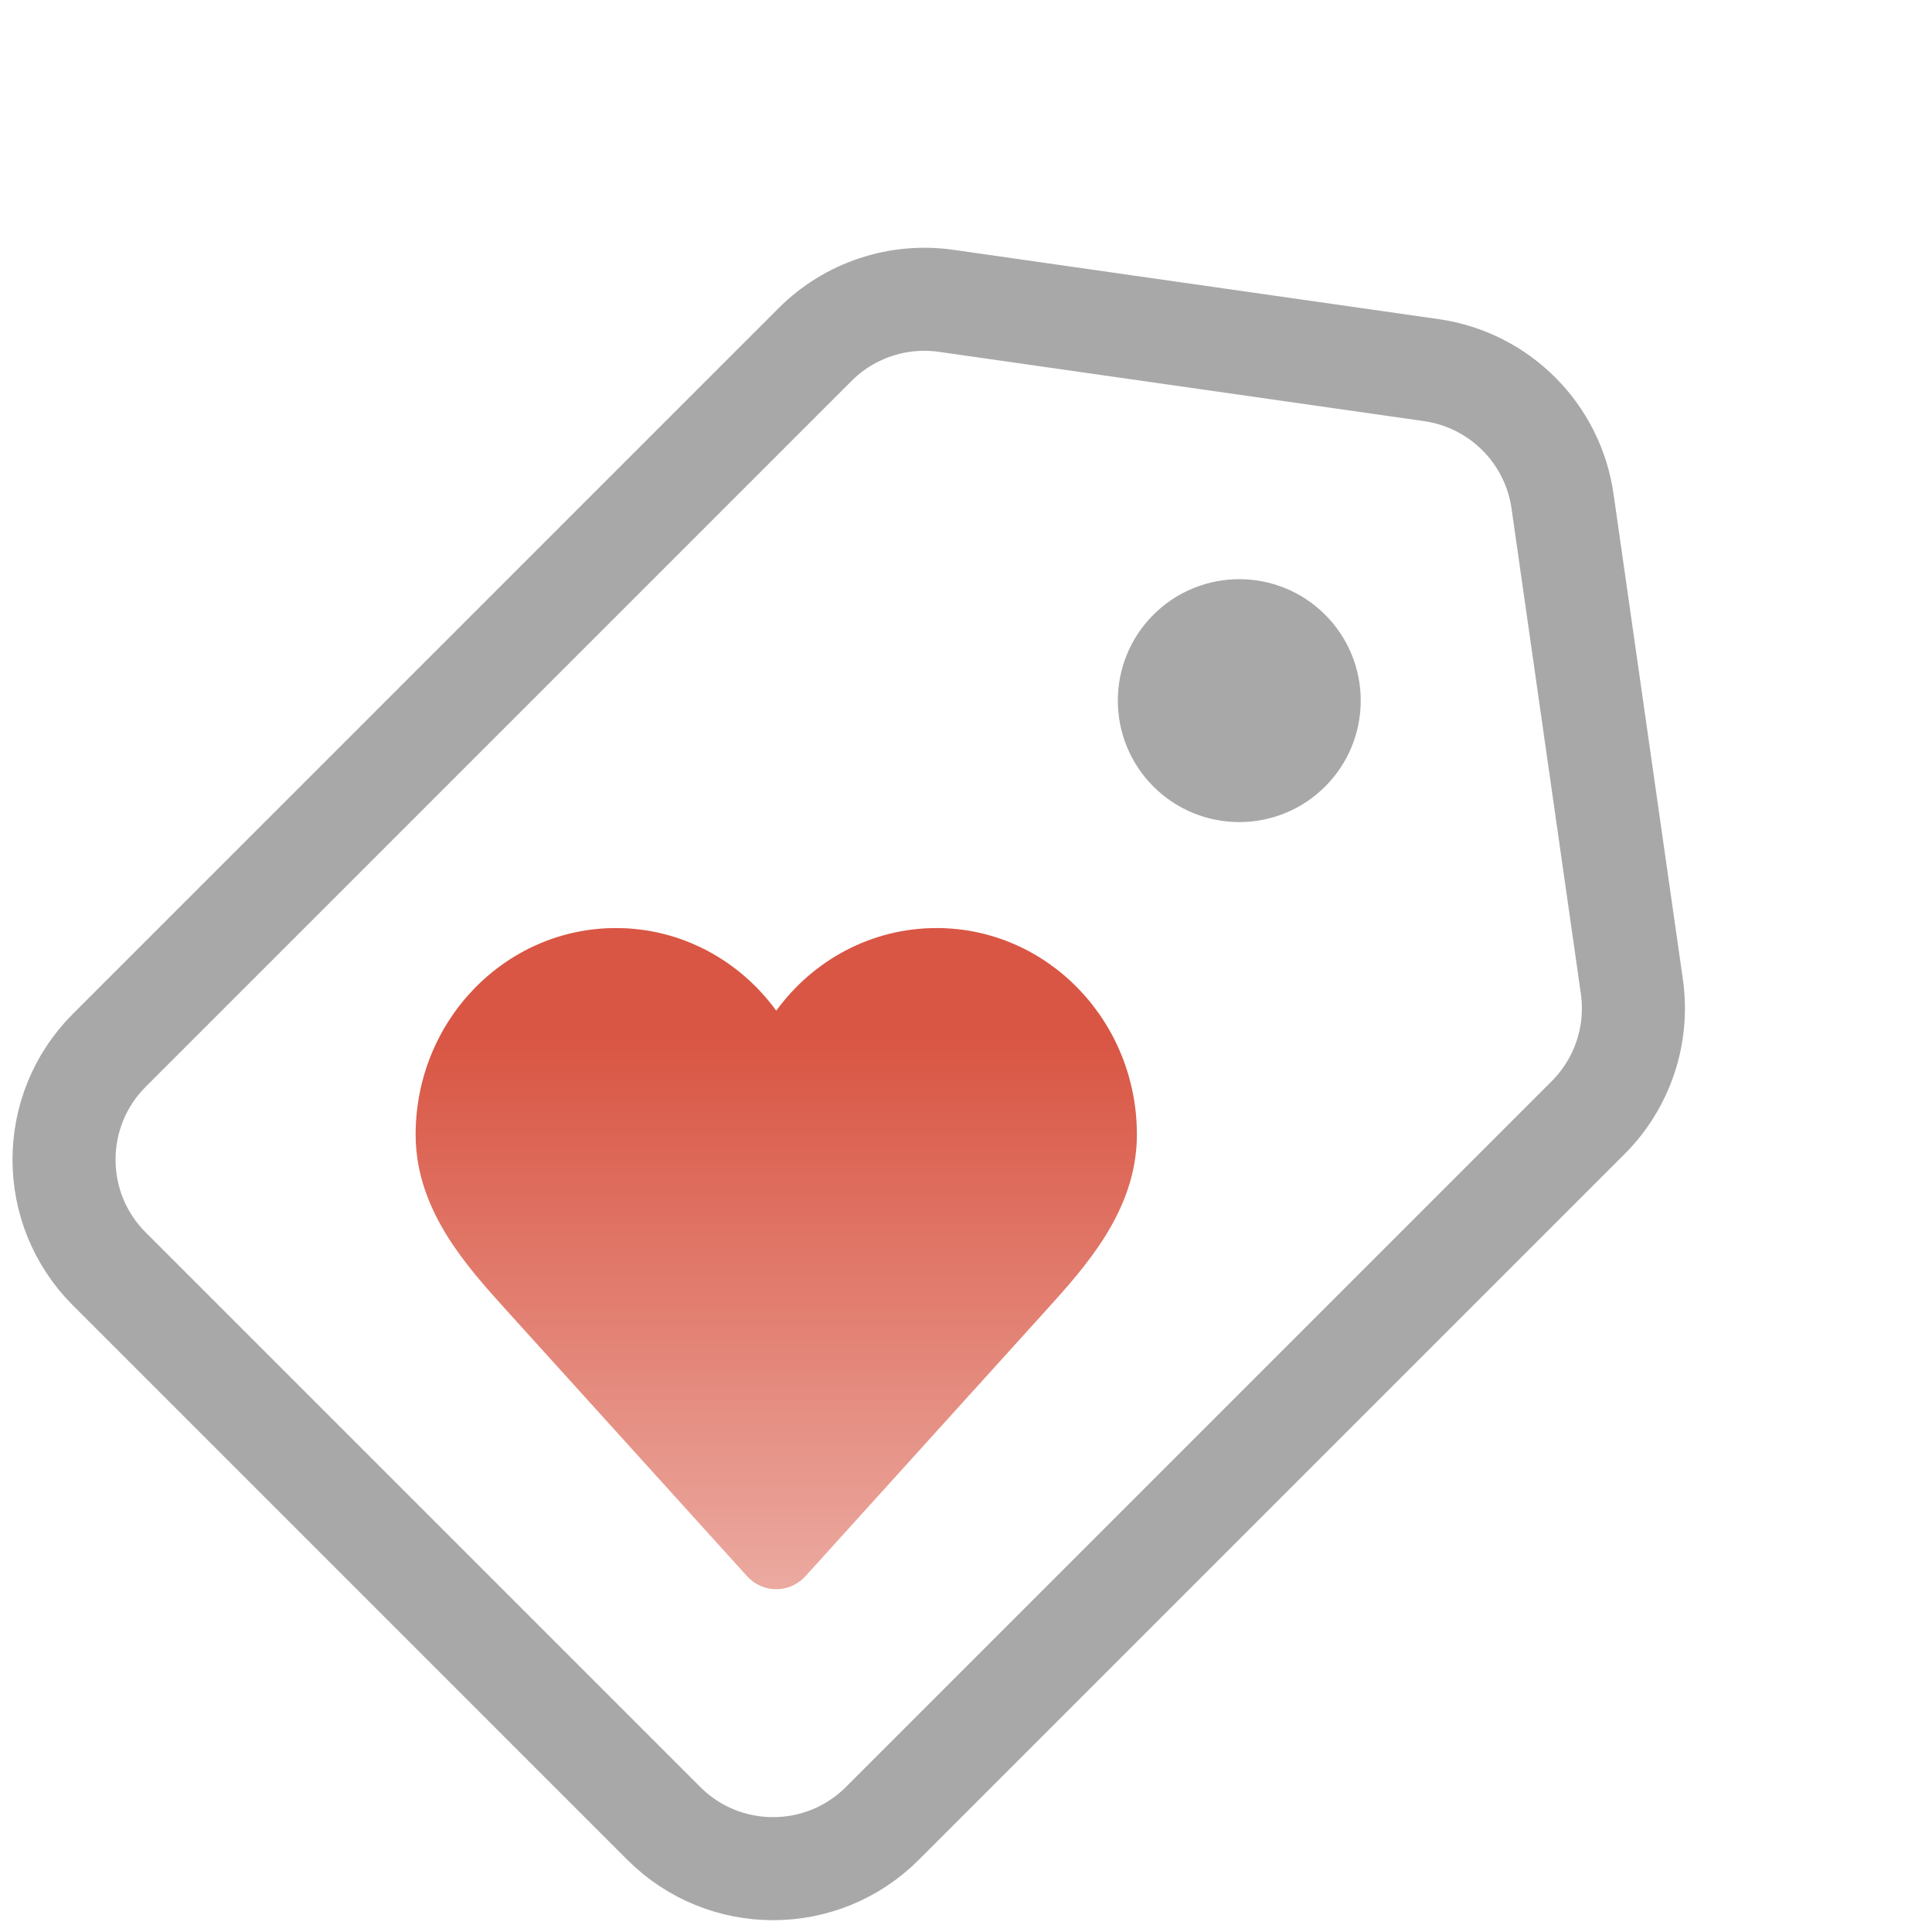
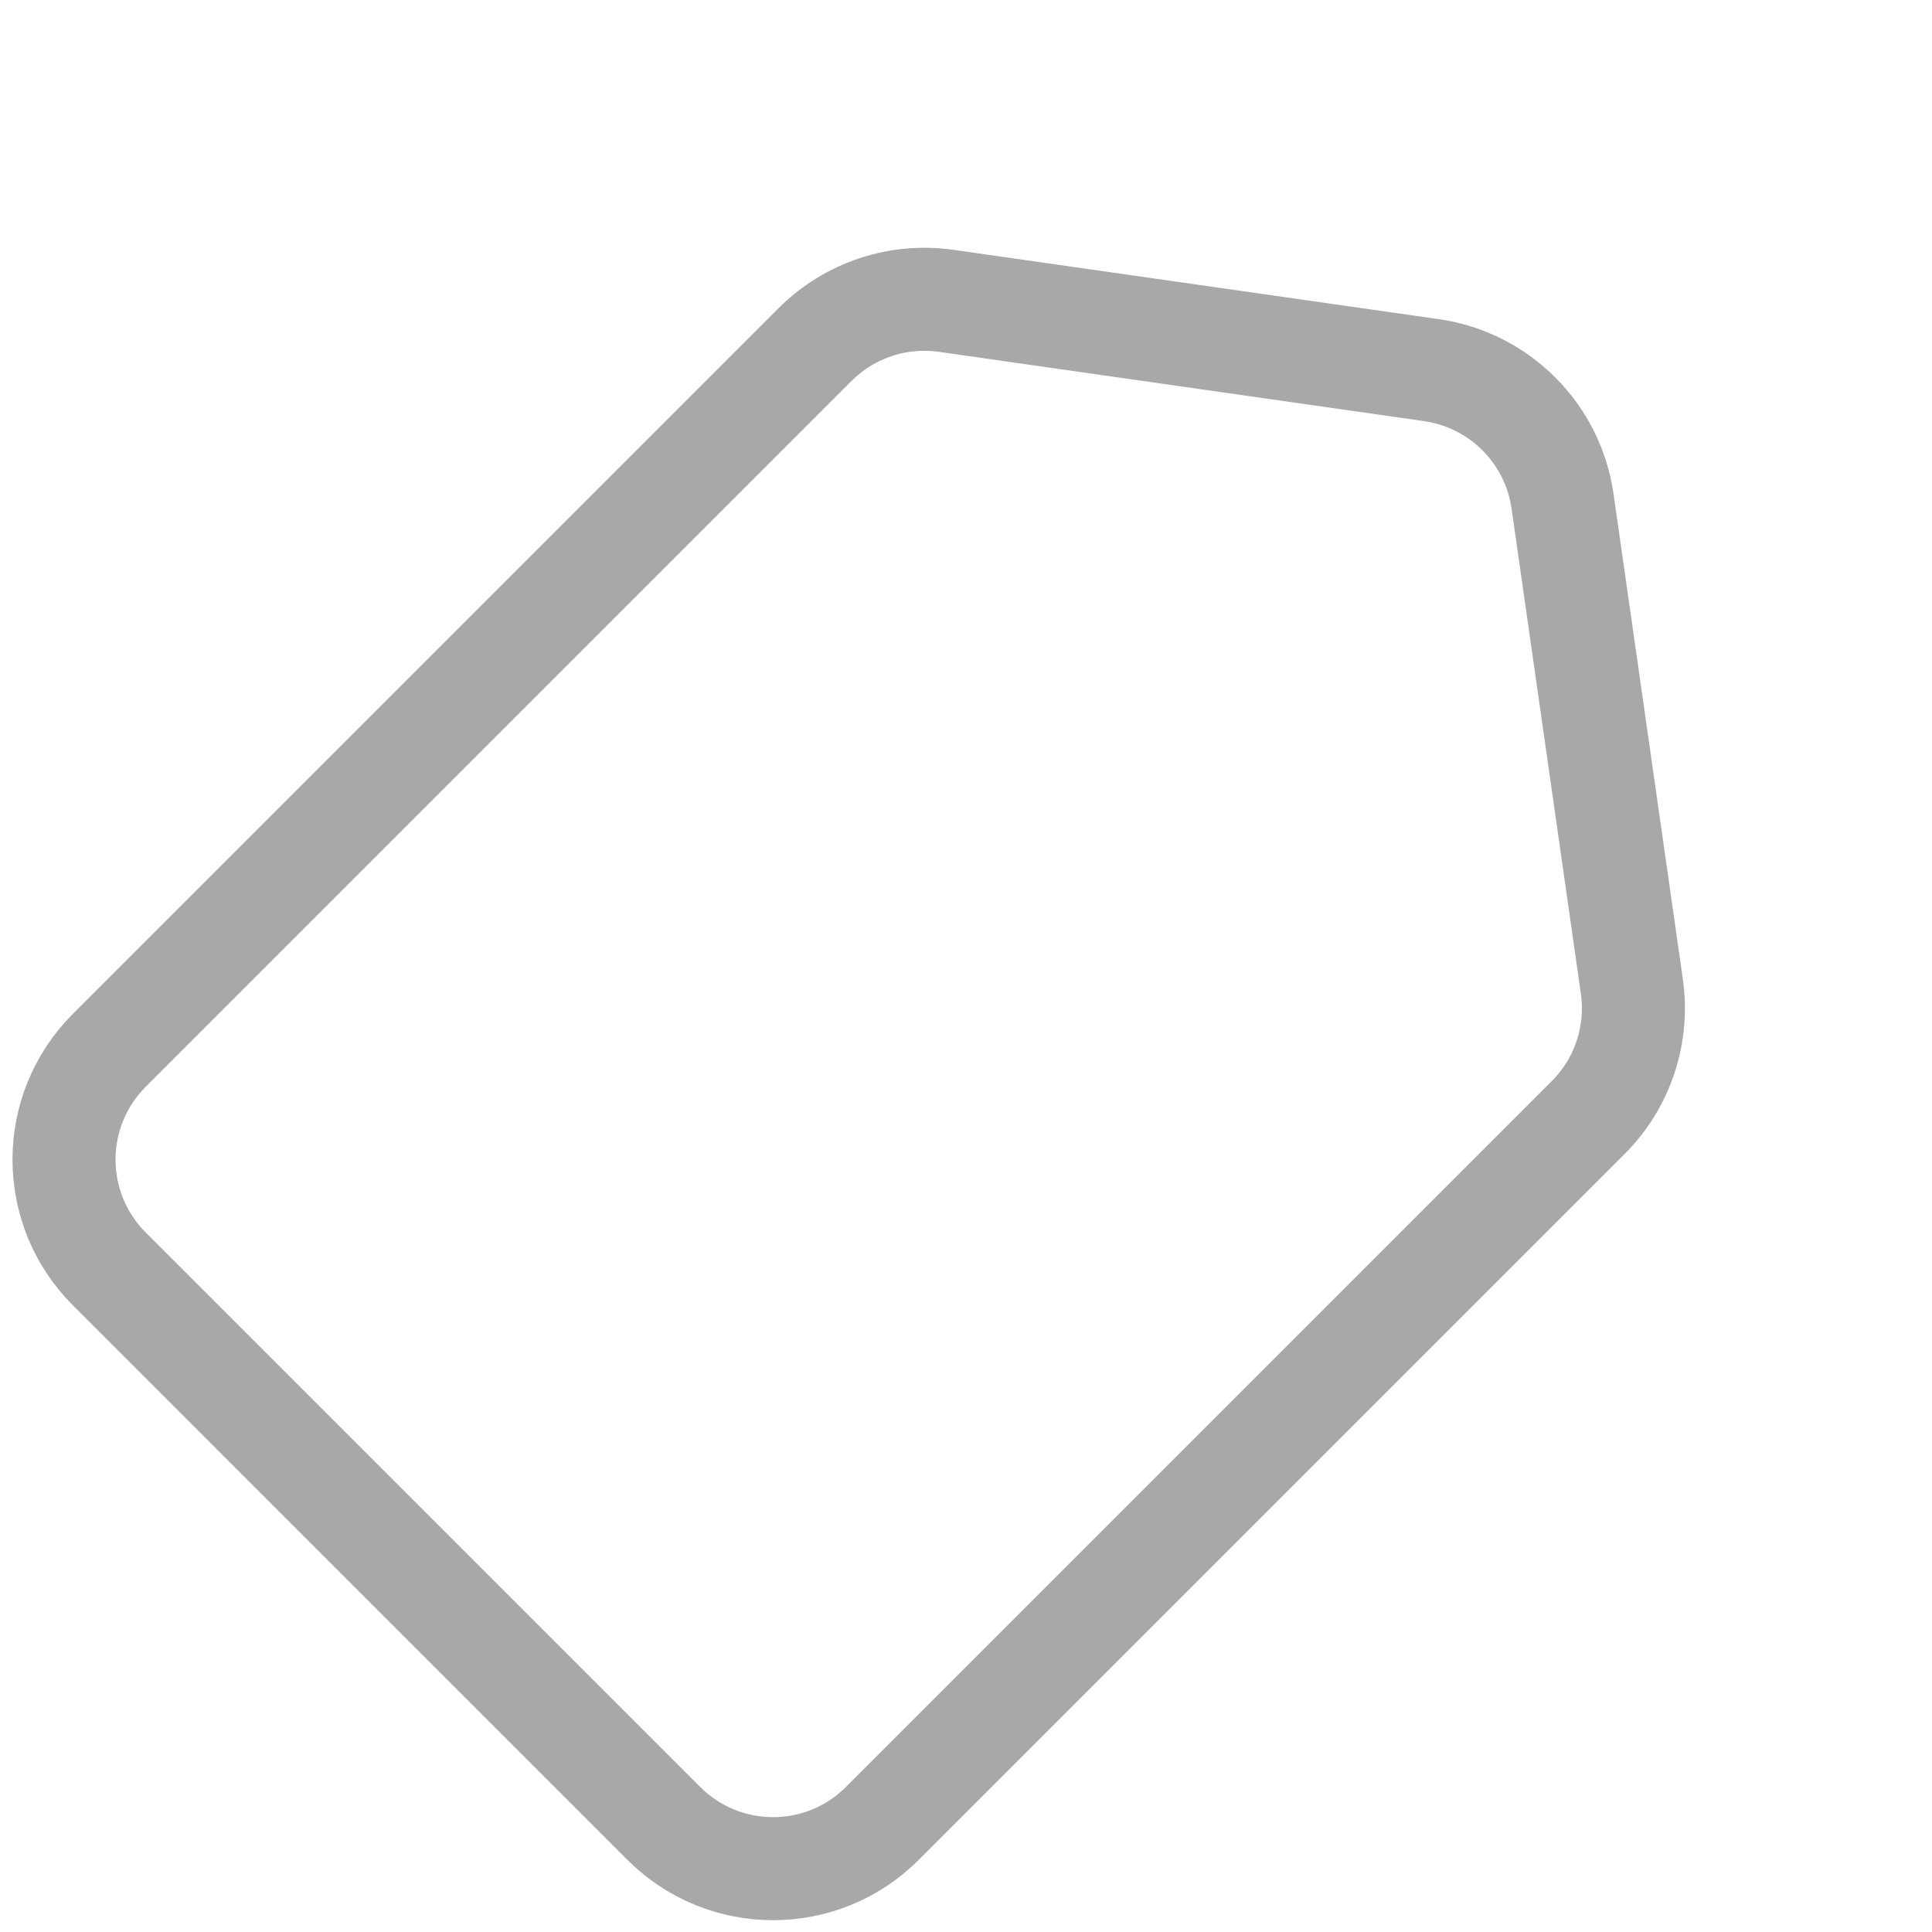
<svg xmlns="http://www.w3.org/2000/svg" width="225" height="225" viewBox="0 0 225 225" fill="none">
-   <path d="M109.07 108.08C101.437 108.08 94.66 111.86 90.403 117.703C86.146 111.86 79.37 108.08 71.737 108.08C58.85 108.08 48.403 118.853 48.403 132.143C48.403 136.713 50.029 140.637 52.06 143.909C54.06 147.131 56.638 150.005 58.823 152.42L86.991 183.551C88.75 185.494 91.703 185.599 93.587 183.786C93.678 183.699 93.765 183.609 93.847 183.516L121.983 152.42C124.168 150.005 126.747 147.131 128.746 143.909C130.777 140.637 132.403 136.713 132.403 132.143C132.403 118.853 121.957 108.08 109.07 108.08Z" fill="url(#paint0_linear_185_2428)" />
  <path d="M94.922 40.126C98.928 36.12 104.587 34.234 110.196 35.035L166.7 43.107C174.62 44.238 180.842 50.461 181.974 58.38L190.046 114.885C190.847 120.494 188.961 126.152 184.955 130.158L102.76 212.353C95.731 219.382 84.334 219.382 77.304 212.353L12.728 147.776C5.698 140.747 5.698 129.35 12.728 122.32L94.922 40.126Z" stroke="#A8A8A8" stroke-width="12" />
-   <circle cx="144.326" cy="81.595" r="14.144" transform="rotate(45 144.326 81.595)" fill="#A8A8A8" />
-   <rect width="225" height="225" rx="10" />
  <defs>
    <linearGradient id="paint0_linear_185_2428" x1="90" y1="121.5" x2="90" y2="218" gradientUnits="userSpaceOnUse">
      <stop stop-color="#D95644" />
      <stop offset="1" stop-color="#F5D5D0" />
    </linearGradient>
  </defs>
</svg>